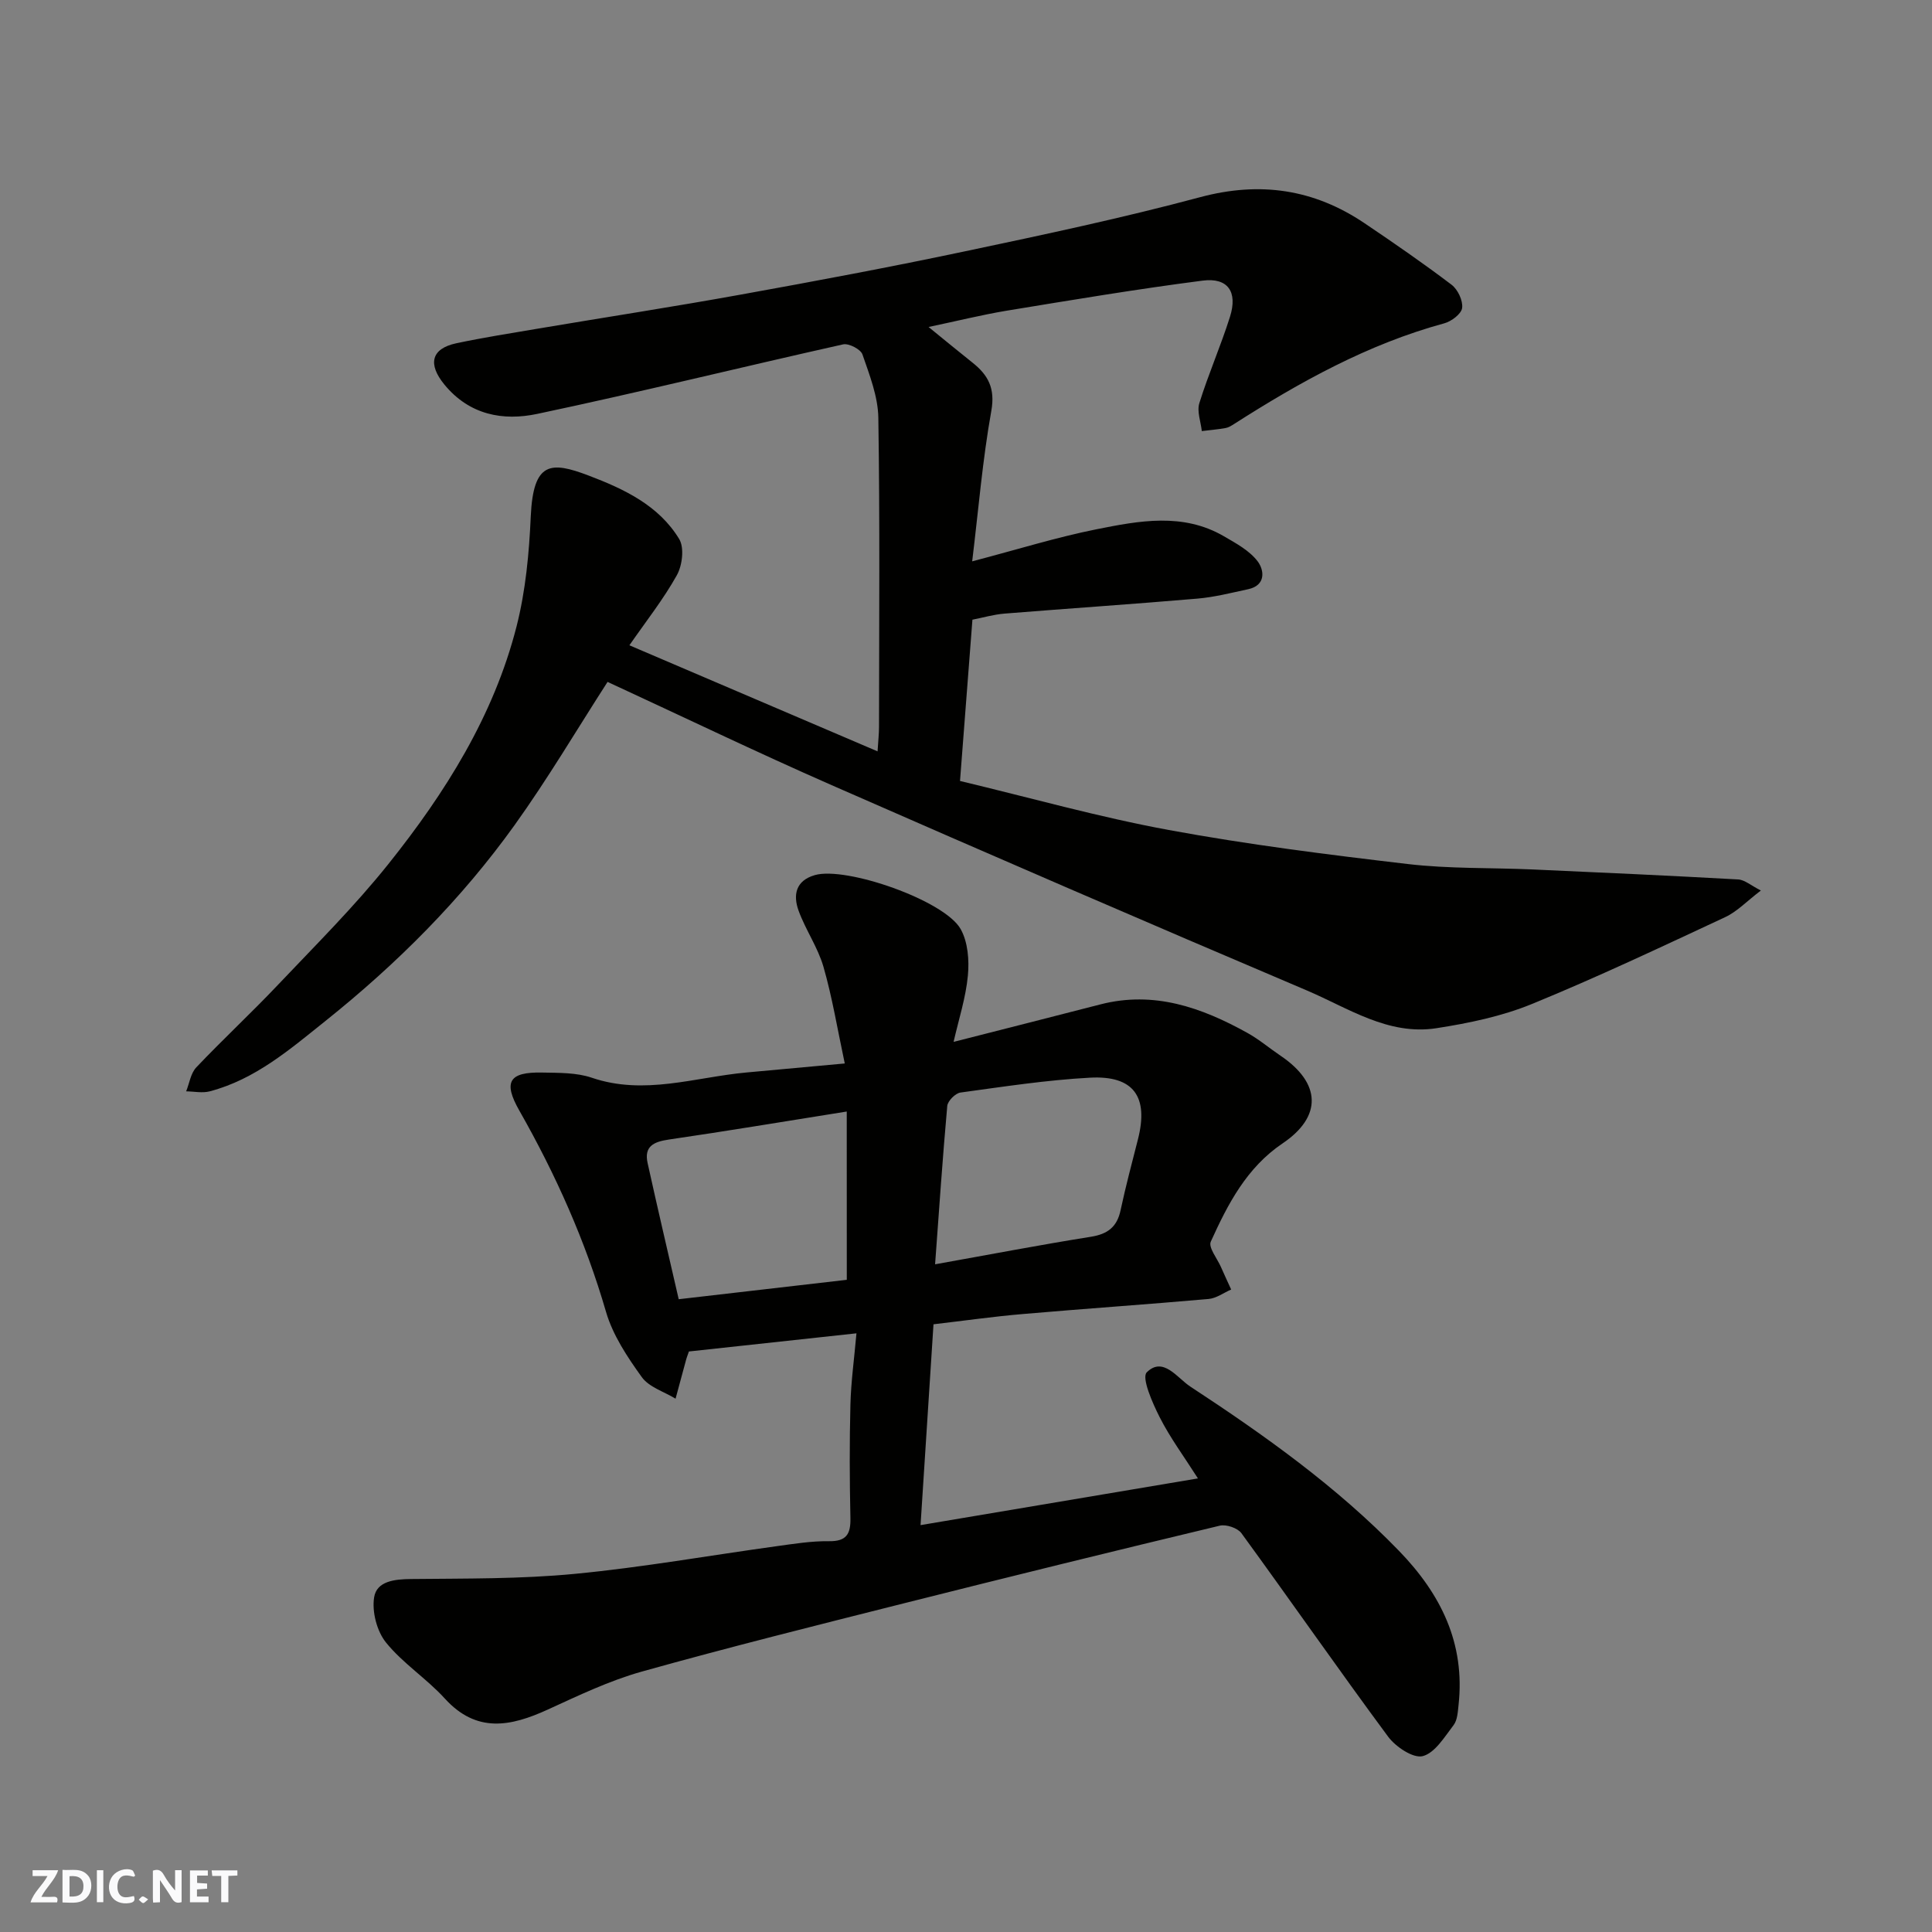
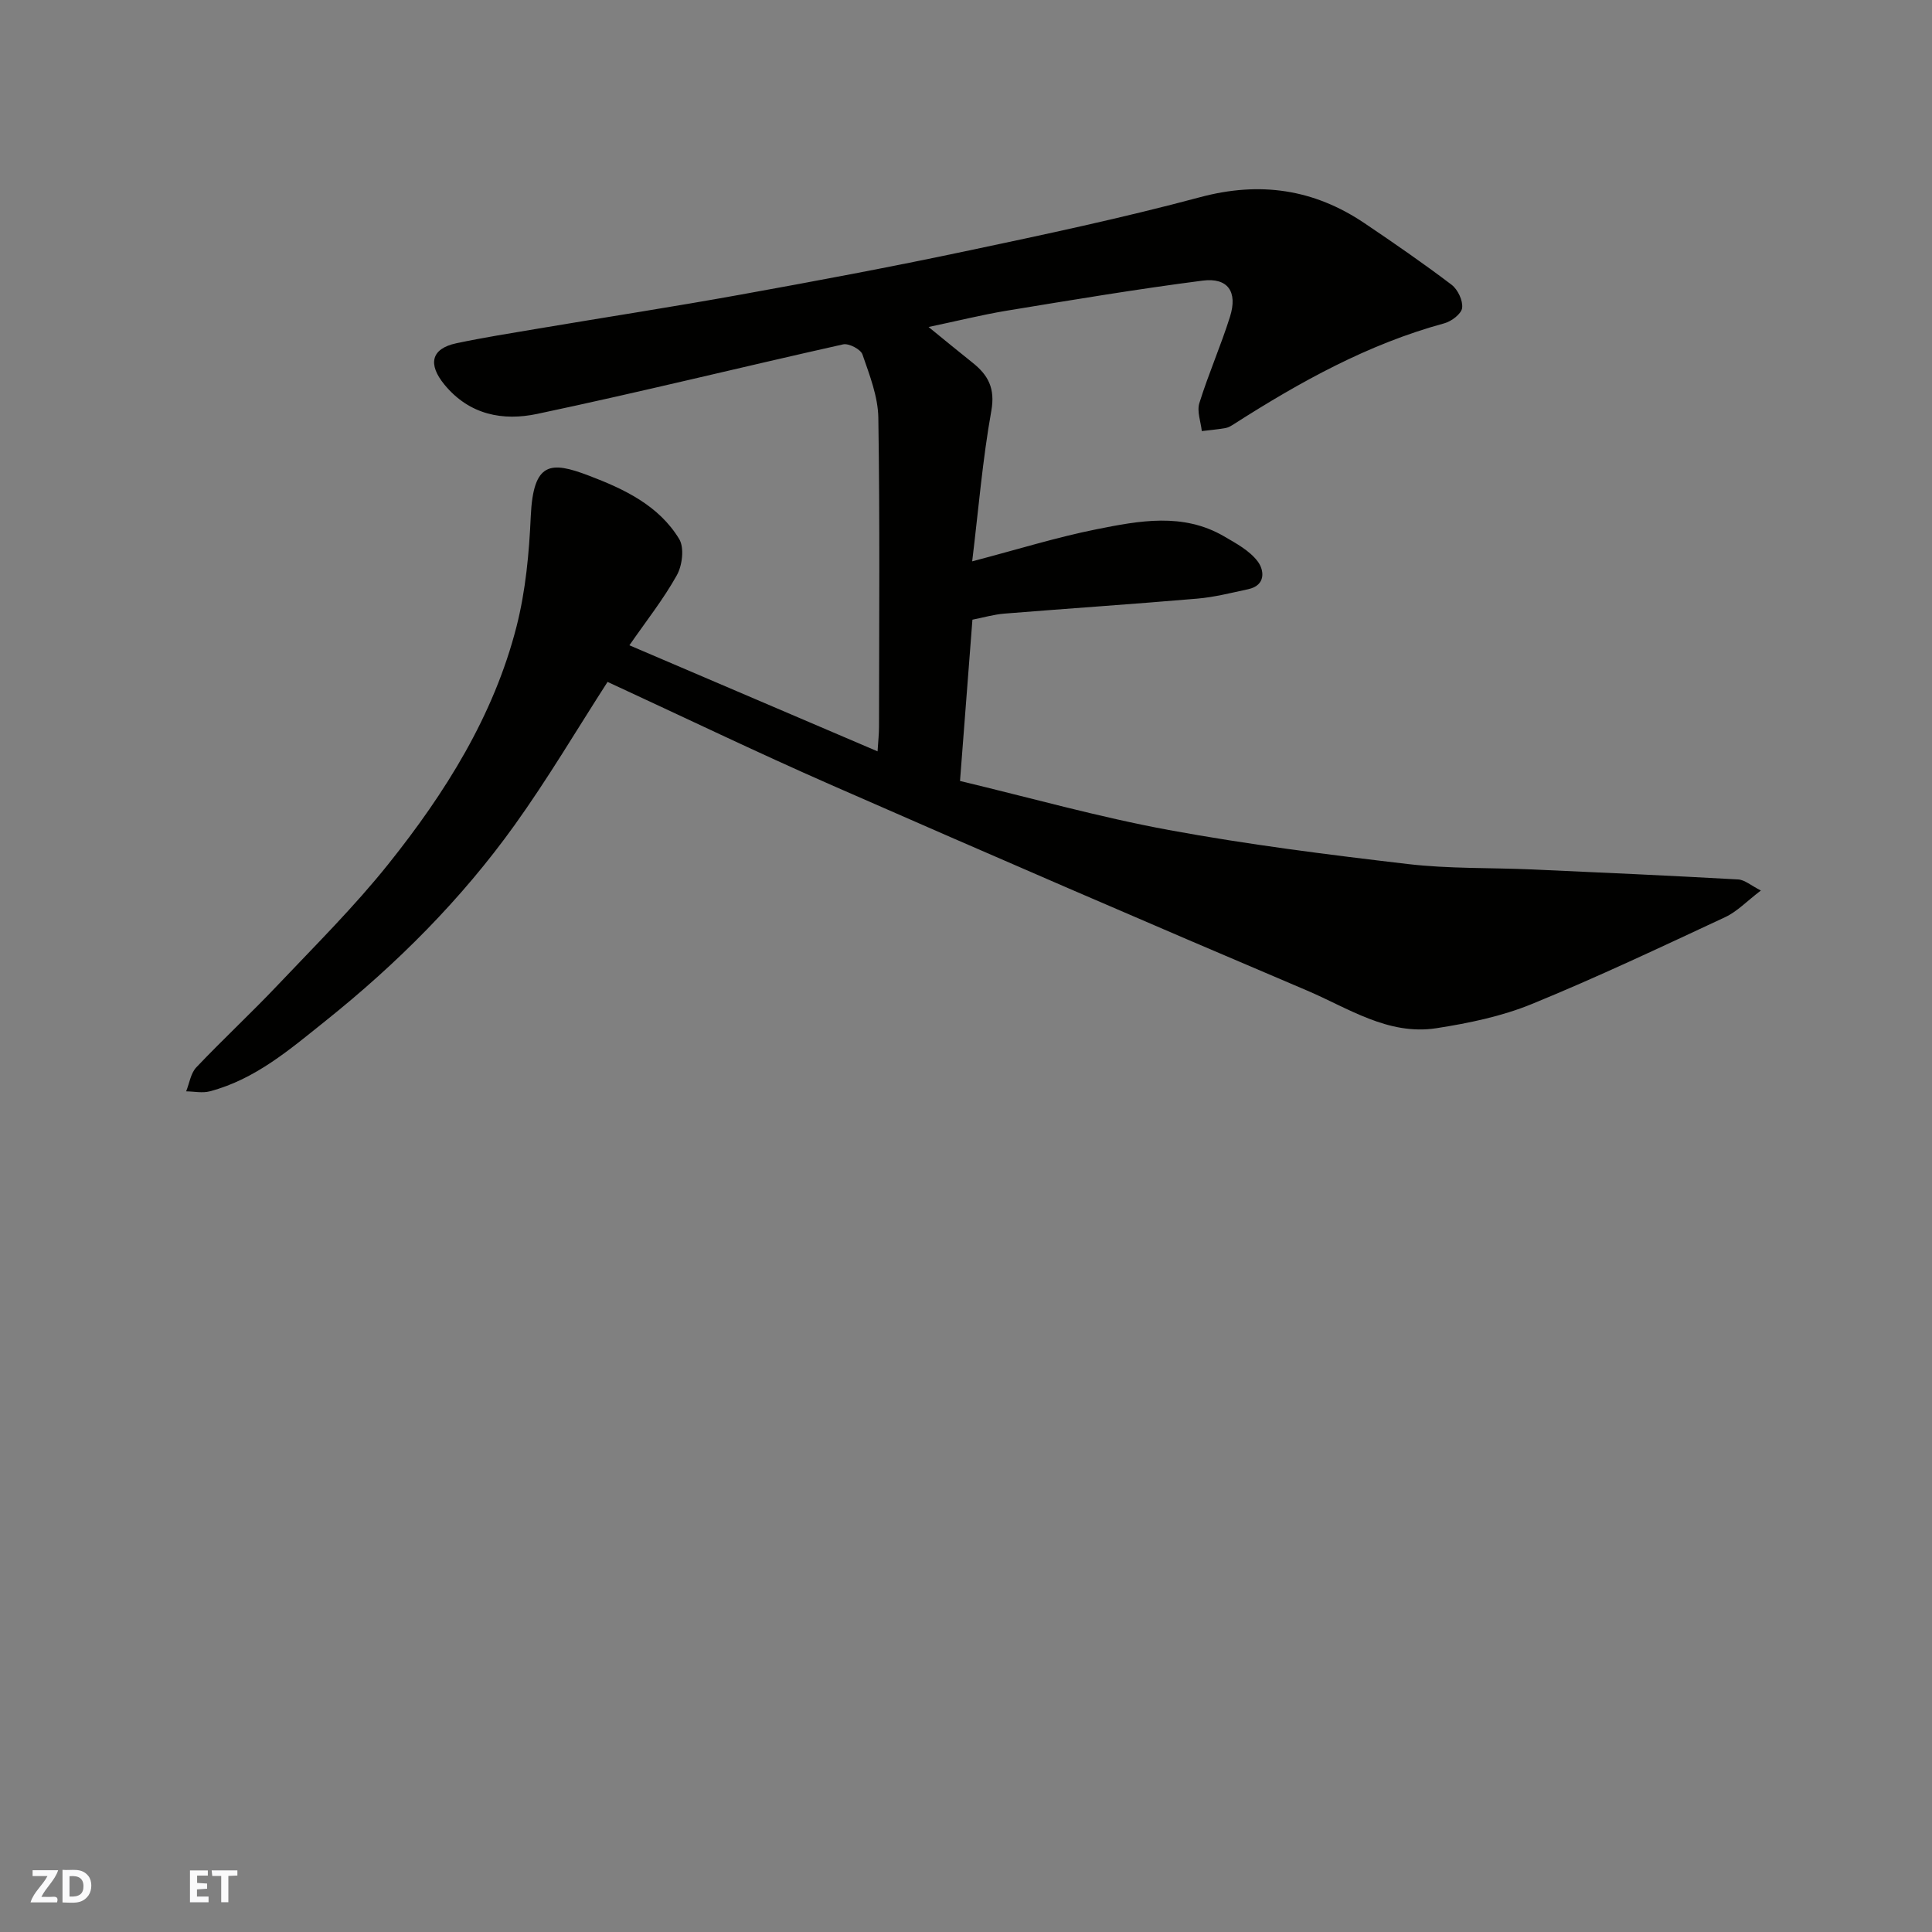
<svg xmlns="http://www.w3.org/2000/svg" enable-background="new 0 0 400 400" viewBox="0 0 400 400">
  <rect x="0" y="0" width="400" height="400" fill="#808080" stroke="none" />
  <g fill="#fafafb">
-     <path d="m37.59 393.81c-.92.31-1.52.05-2-.78-.7-1.2-1.52-2.34-2.47-3.78v4.59c-.55.03-.95.05-1.41.07-.03-.37-.06-.64-.06-.91 0-1.91 0-3.81 0-5.7 1.13-.41 1.77-.03 2.29.91.62 1.11 1.38 2.14 2.31 3.19v-4.2h1.35v6.61z" />
    <path d="m12.94 393.88v-6.75c1.9.19 3.93-.54 5.37 1.29.8 1.01.78 2.88.03 3.97-1.37 1.97-3.4 1.51-5.4 1.49m1.45-1.22c2.04.12 2.92-.58 2.89-2.21-.03-1.51-.98-2.19-2.89-2z" />
    <path d="m11.81 393.87h-5.49c.68-2.18 2.47-3.48 3.51-5.45h-3.08v-1.21h5.29c-.71 2.13-2.44 3.48-3.47 5.51.86 0 1.63.04 2.39-.01.79-.05 1.14.21.85 1.16" />
    <path d="m39.33 393.86v-6.61h3.7v1.07h-2.22v1.52c.68.04 1.34.09 2.07.13v1.07c-.72.05-1.38.09-2.1.14v1.48h2.4v1.19h-3.85z" />
-     <path d="m27.71 388.56c-1.15-.3-2.46-.61-3.1.64-.37.73-.41 1.93-.06 2.67.63 1.35 1.99.93 3.17.68.35.94-.01 1.32-.93 1.46-1.62.25-3.05-.27-3.76-1.48-.73-1.24-.6-3.03.31-4.17.88-1.11 2.71-1.7 4-1.16.32.13.44.74.65 1.12-.1.08-.19.16-.28.24" />
    <path d="m49.15 387.24v1.07c-.59.02-1.17.05-1.87.08v5.44h-1.48v-5.44h-1.85c-.05-.4-.08-.73-.13-1.15z" />
-     <path d="m20.06 387.21h1.33v6.62h-1.33z" />
-     <path d="m30.68 393.25c-.49.38-.8.79-1.05.76-.32-.05-.6-.45-.9-.7.26-.24.51-.64.8-.67.29-.04.62.3 1.15.61" />
  </g>
  <path d="m192.25 67.7c3.4 2.76 6.21 5.09 9.07 7.36 3.27 2.59 4.76 5.33 3.92 10.02-1.81 10.09-2.65 20.36-3.96 31.14 9.42-2.47 17.49-4.99 25.74-6.64 8.82-1.76 17.89-3.5 26.4 1.46 2.51 1.46 5.29 2.96 6.97 5.19 1.36 1.8 1.75 4.96-1.97 5.76-3.5.75-7 1.65-10.55 1.95-13.29 1.14-26.6 2.03-39.9 3.1-2.24.18-4.43.83-6.64 1.26-.85 11.07-1.69 21.9-2.57 33.39 14.52 3.47 28.74 7.48 43.21 10.15 16.38 3.02 32.96 5.11 49.51 7.05 8.52 1 17.19.74 25.79 1.12 14.2.63 28.41 1.28 42.6 2.07 1.36.08 2.66 1.26 4.7 2.29-2.93 2.23-4.92 4.36-7.36 5.5-13.28 6.19-26.53 12.47-40.08 18.01-6.23 2.55-13.05 3.96-19.74 5-10.01 1.55-18.3-4.21-26.92-7.86-32.85-13.95-65.6-28.12-98.28-42.46-15.54-6.82-30.83-14.19-46.4-21.38-6.33 9.82-12.37 20.06-19.27 29.68-11.02 15.36-24.29 28.64-39.08 40.47-7.43 5.94-14.57 12.13-24.01 14.62-1.52.4-3.25.02-4.89 0 .68-1.68.94-3.74 2.1-4.96 5.5-5.8 11.38-11.25 16.88-17.06 7.78-8.21 15.84-16.22 22.89-25.04 11.78-14.74 21.82-30.69 26.54-49.21 1.88-7.38 2.6-15.16 2.94-22.8.52-11.36 4.15-11.39 11.96-8.43 7.32 2.78 14.54 6.17 18.77 13.15 1.09 1.8.65 5.47-.49 7.5-2.77 4.97-6.35 9.49-9.82 14.5 16.98 7.26 33.9 14.49 51.38 21.96.14-2.23.3-3.65.3-5.07.02-21.33.19-42.66-.14-63.99-.07-4.41-1.82-8.86-3.29-13.12-.37-1.07-2.83-2.35-4.01-2.08-21.12 4.72-42.14 9.92-63.31 14.39-7.07 1.5-14.05.25-19.24-6.08-3.43-4.18-2.78-7.42 2.47-8.54 5.58-1.18 11.22-2.07 16.84-3.02 14-2.36 28.04-4.52 42.02-7.05 15.56-2.81 31.1-5.72 46.57-8.99 16.25-3.43 32.51-6.88 48.55-11.18 12.43-3.33 23.58-1.68 34.07 5.39 6.1 4.11 12.15 8.29 18.01 12.73 1.29.98 2.38 3.28 2.19 4.8-.15 1.23-2.21 2.79-3.7 3.19-15.79 4.3-29.86 12.12-43.51 20.84-.55.35-1.14.73-1.76.84-1.63.29-3.29.43-4.93.63-.21-1.94-1.04-4.07-.51-5.78 1.88-6.04 4.45-11.87 6.35-17.9 1.62-5.16-.44-8.14-5.66-7.47-13.6 1.75-27.13 4.02-40.67 6.24-5.08.85-10.09 2.1-16.08 3.36z" fill="#010100" />
-   <path d="m193.27 274.18c-.9 13.92-1.78 27.55-2.68 41.58 19.05-3.21 37.91-6.38 57.43-9.67-2.89-4.54-5.76-8.41-7.91-12.65-1.51-2.96-3.81-8.21-2.68-9.32 3.39-3.35 6.29 1.17 8.99 2.94 15.38 10.09 30.35 20.73 43.24 34.04 8.66 8.94 13.71 19.14 12.32 31.88-.16 1.44-.23 3.15-1.04 4.2-1.87 2.44-3.86 5.76-6.39 6.41-1.96.5-5.6-1.93-7.16-4.04-10.29-13.91-20.17-28.13-30.37-42.12-.78-1.07-3.13-1.87-4.46-1.56-21.84 5.23-43.64 10.59-65.42 16.08-18.13 4.57-36.28 9.1-54.28 14.14-6.7 1.88-13.09 4.95-19.45 7.86-7.66 3.5-14.72 4.96-21.31-2.28-3.77-4.14-8.69-7.28-12.18-11.6-1.9-2.35-2.94-6.4-2.46-9.37.54-3.35 4.23-3.75 7.66-3.78 11.3-.12 22.66.01 33.89-1.07 13.99-1.34 27.86-3.81 41.8-5.73 3.58-.49 7.19-1.08 10.78-1.03 3.65.06 4.55-1.46 4.48-4.79-.17-7.83-.2-15.67 0-23.49.12-4.73.78-9.45 1.25-14.76-12.13 1.31-23.56 2.55-34.69 3.76-.34.99-.47 1.29-.55 1.6-.74 2.72-1.47 5.44-2.21 8.17-2.38-1.45-5.49-2.38-6.99-4.46-2.99-4.15-6-8.68-7.41-13.51-4.26-14.67-10.41-28.42-17.94-41.66-3.43-6.02-2.09-8.03 4.74-7.89 3.43.07 7.08-.01 10.25 1.07 10.88 3.71 21.35-.1 31.98-1.08 6.35-.59 12.7-1.16 20.4-1.87-1.53-7.16-2.59-13.69-4.41-20.01-1.16-4.02-3.69-7.63-5.14-11.59-1.18-3.23-.66-6.25 3.36-7.4 6.46-1.85 26.83 5.23 30.18 11.17 1.51 2.68 1.8 6.46 1.5 9.63-.43 4.59-1.9 9.08-2.96 13.73 10.34-2.64 20.37-5.17 30.39-7.76 11.09-2.86 20.97.64 30.45 5.91 2.42 1.34 4.56 3.17 6.86 4.72 8.38 5.66 8.67 12.58.41 18.15-7.46 5.04-11.34 12.58-14.86 20.34-.54 1.19 1.32 3.47 2.1 5.24.69 1.57 1.41 3.12 2.12 4.67-1.56.68-3.07 1.82-4.68 1.96-12.78 1.13-25.59 2-38.38 3.11-6.16.52-12.3 1.4-18.57 2.13zm-17.96-44.05c-13 2.07-24.9 4.06-36.83 5.8-3.12.46-5.17 1.38-4.4 4.87 2.06 9.34 4.25 18.66 6.44 28.19 11.82-1.36 23.47-2.71 34.8-4.02-.01-11.83-.01-23.2-.01-34.84zm18.29 31.63c11.43-2.04 21.82-4.04 32.26-5.7 3.5-.56 5.42-2.05 6.15-5.52 1.05-4.92 2.35-9.79 3.59-14.66 2.24-8.79-.86-13.24-9.9-12.76-8.98.48-17.92 1.86-26.84 3.08-1.06.14-2.64 1.74-2.74 2.77-.97 10.81-1.7 21.64-2.52 32.79z" fill="#010100" />
</svg>